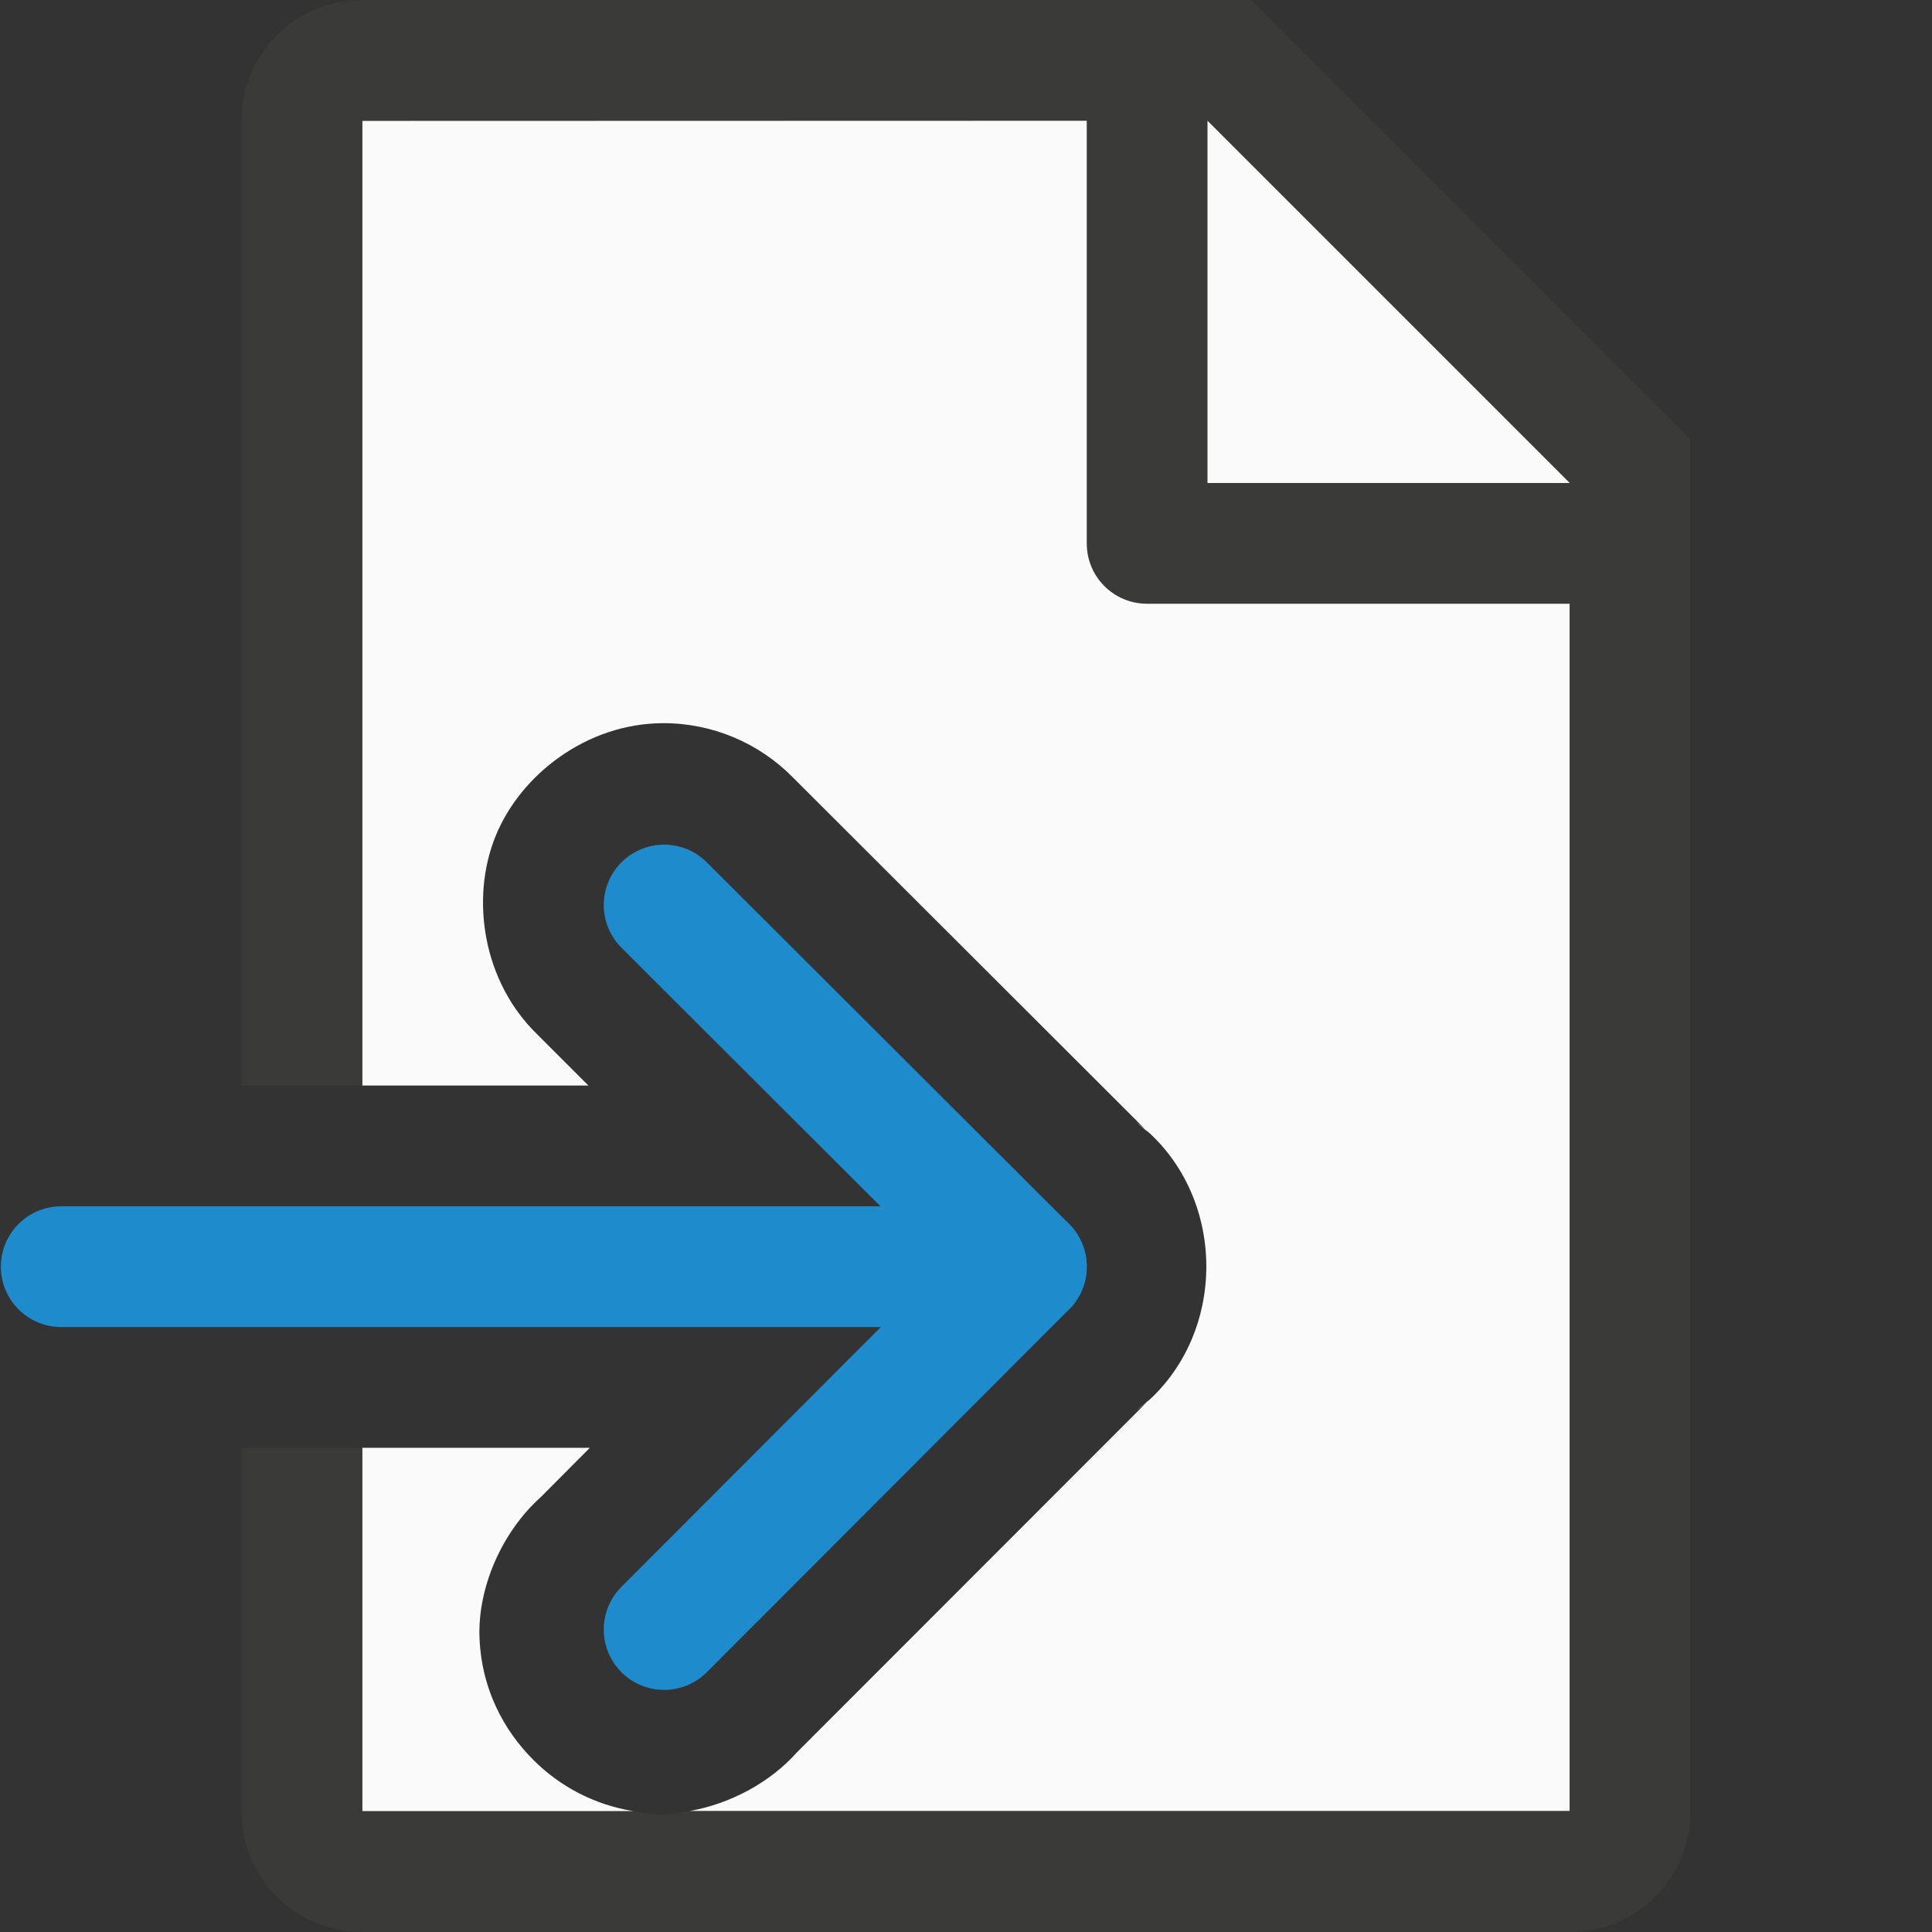
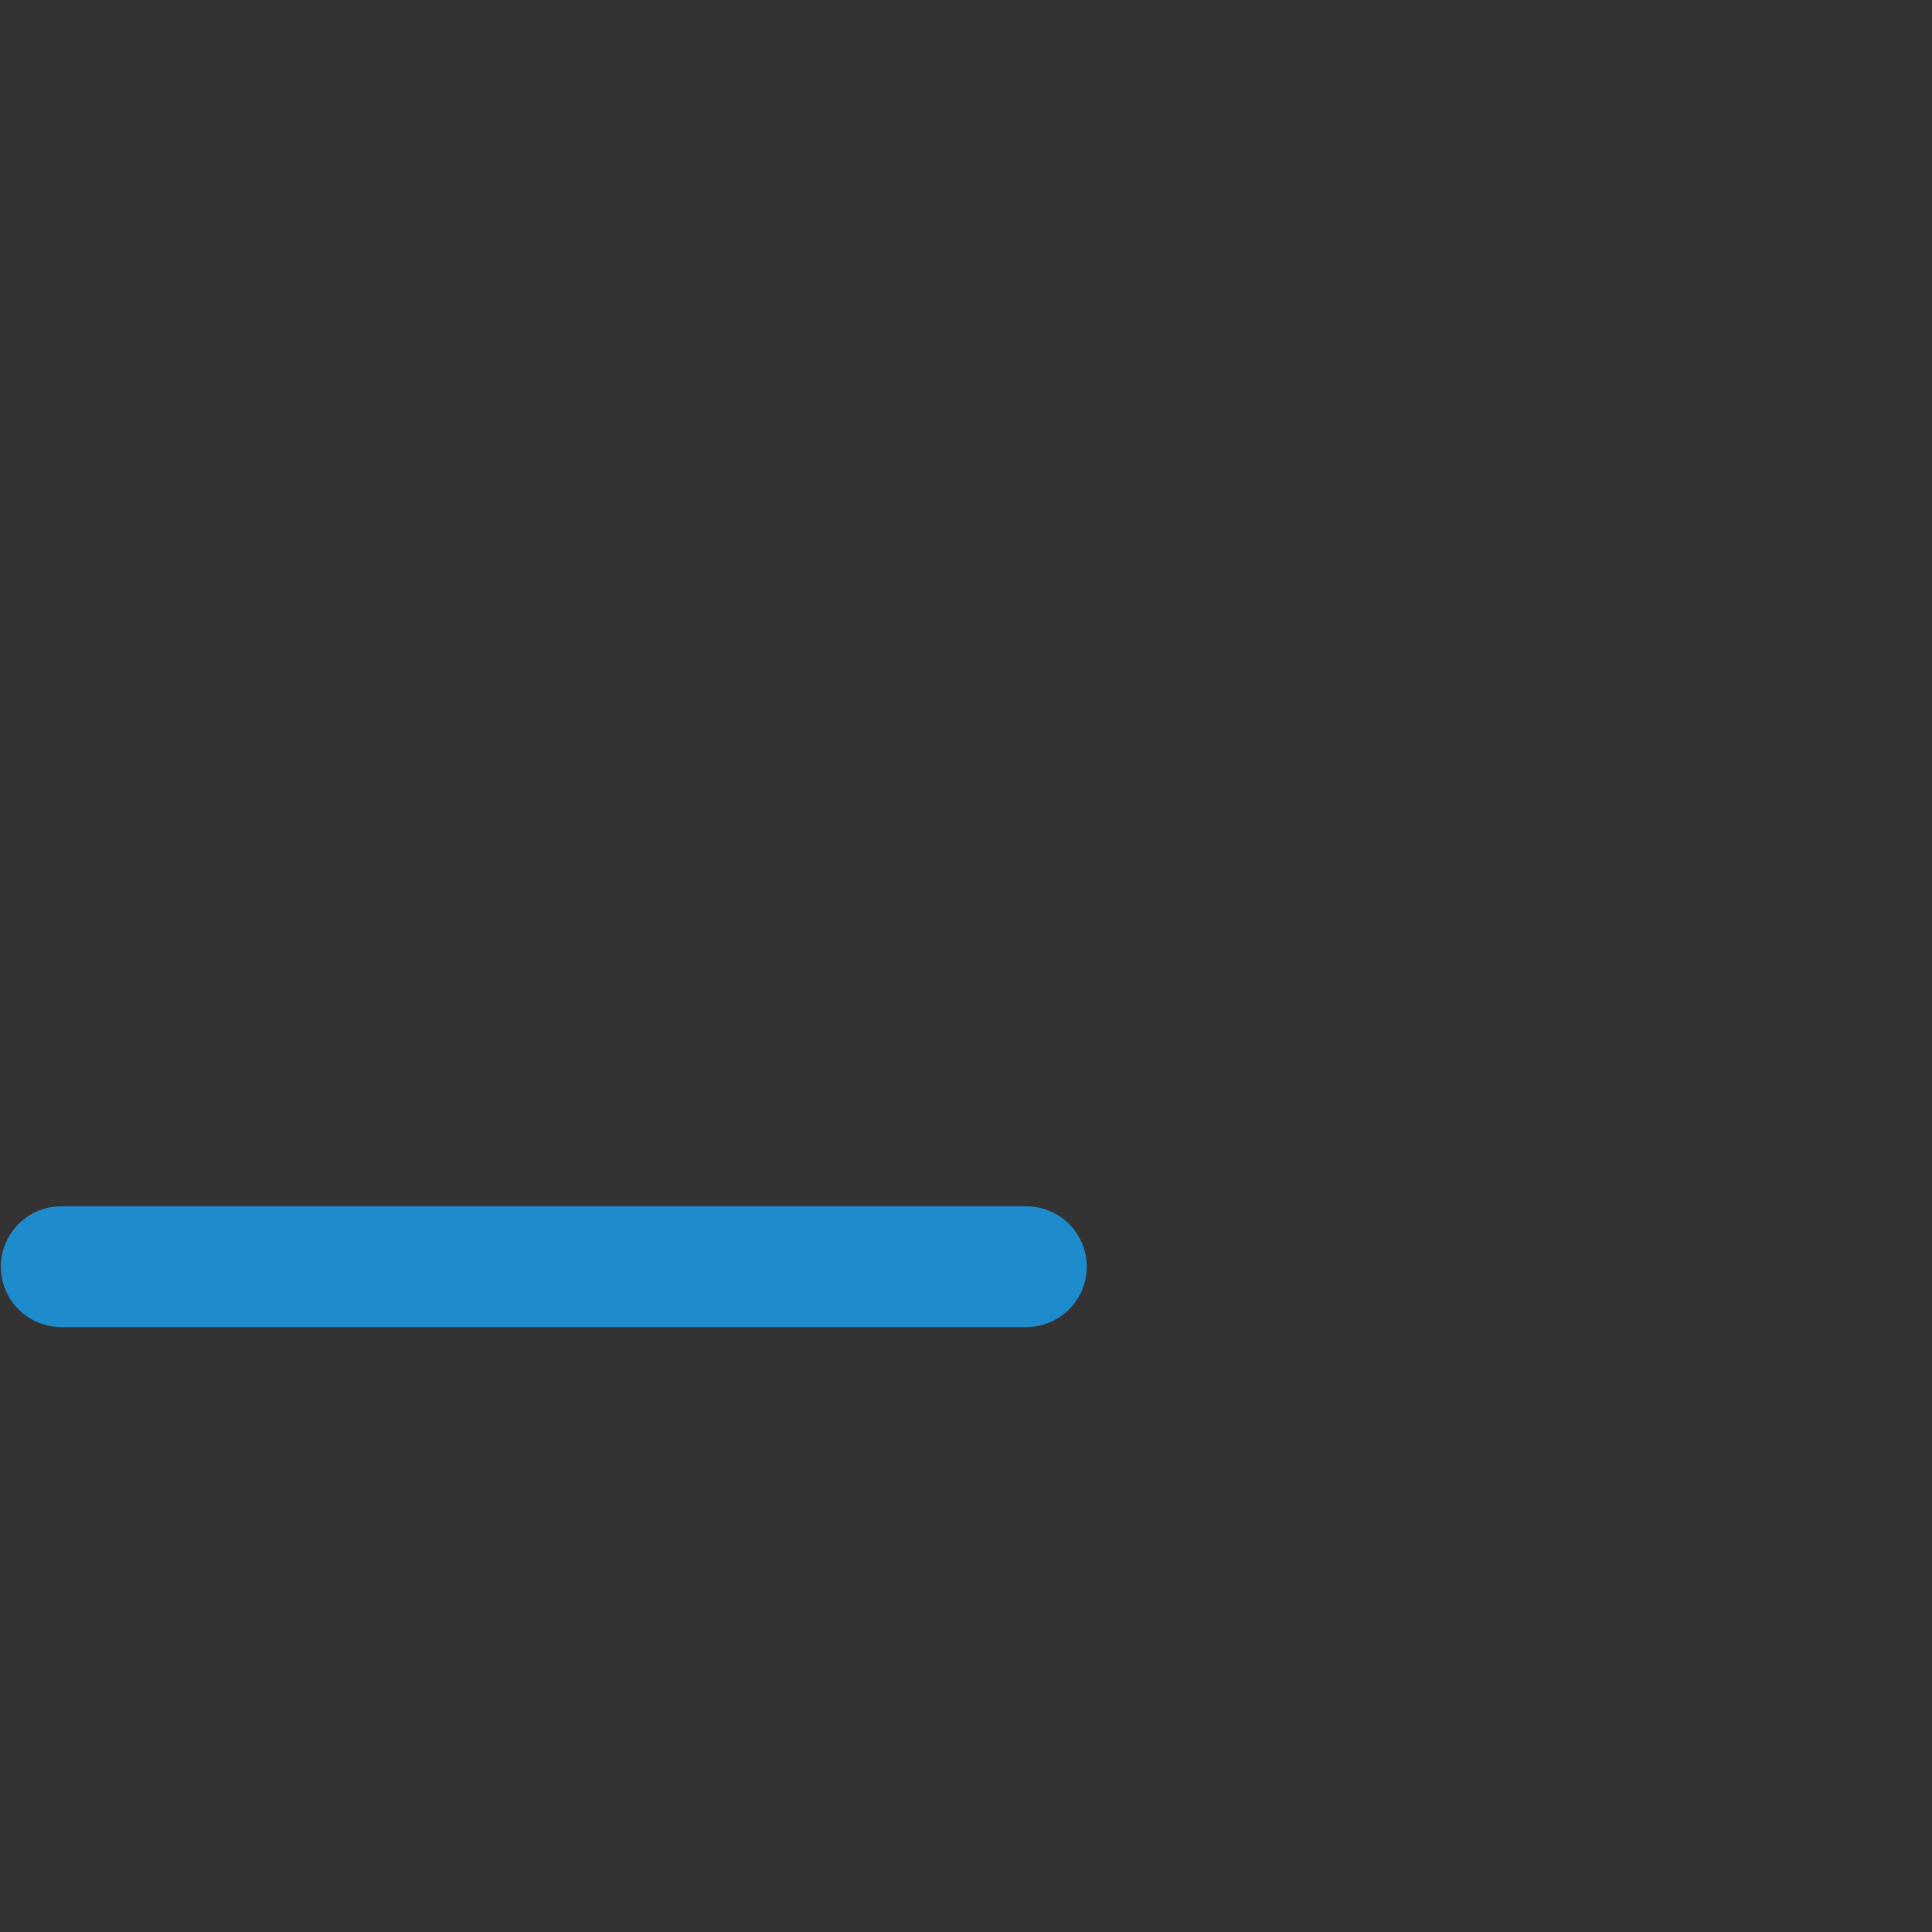
<svg xmlns="http://www.w3.org/2000/svg" viewBox="0 0 16 16">
  <rect x="0" y="0" width="16" height="16" fill="#333333" stroke="none" />
-   <path d="m3 1v7.99h1.873l-.422-.422c-.453-.438-.556-1.125-.348-1.641.208-.514.758-.936 1.387-.938h.002c.404-.001.793.162 1.076.451l2.945 2.941-.107-.092c.774.581.78 1.8.012 2.389l.1-.086-2.918 2.92c-.224.252-.555.427-.889.486h7.289v-11.295l-2.695-2.705zm0 10.99v3.01h2.25c-.334-.054-.617-.21-.83-.422-.252-.251-.433-.596-.449-1.014-.016-.418.187-.879.508-1.166l.406-.408z" fill="#fafafa" />
-   <path d="m3 0c-.554 0-1 .446-1 1v7.99h1v-7.99h6v3.5c0 .277.223.5.5.5h3.5v7 2 .092.908h-2-.74-4.059-.49c-.092.016-.185.029-.275.025-.065-.002-.124-.015-.186-.025h-.25-2v-3.01h-1v3.01c0 .554.446 1 1 1h2 1.029 2.943 2.027 2c.554 0 1-.446 1-1v-.801-.199-2-7.5-.863l-3.637-3.637h-.863zm7 1 3 3h-3z" fill="#3a3a38" />
  <g fill="none" stroke="#1e8bcd" stroke-linecap="round" stroke-linejoin="round" transform="matrix(-1 0 0 1 14.007 6)">
-     <path d="m8.507 1.495-3 2.995 3 3.005" />
    <path d="m5.507 4.49h7.993" />
  </g>
</svg>